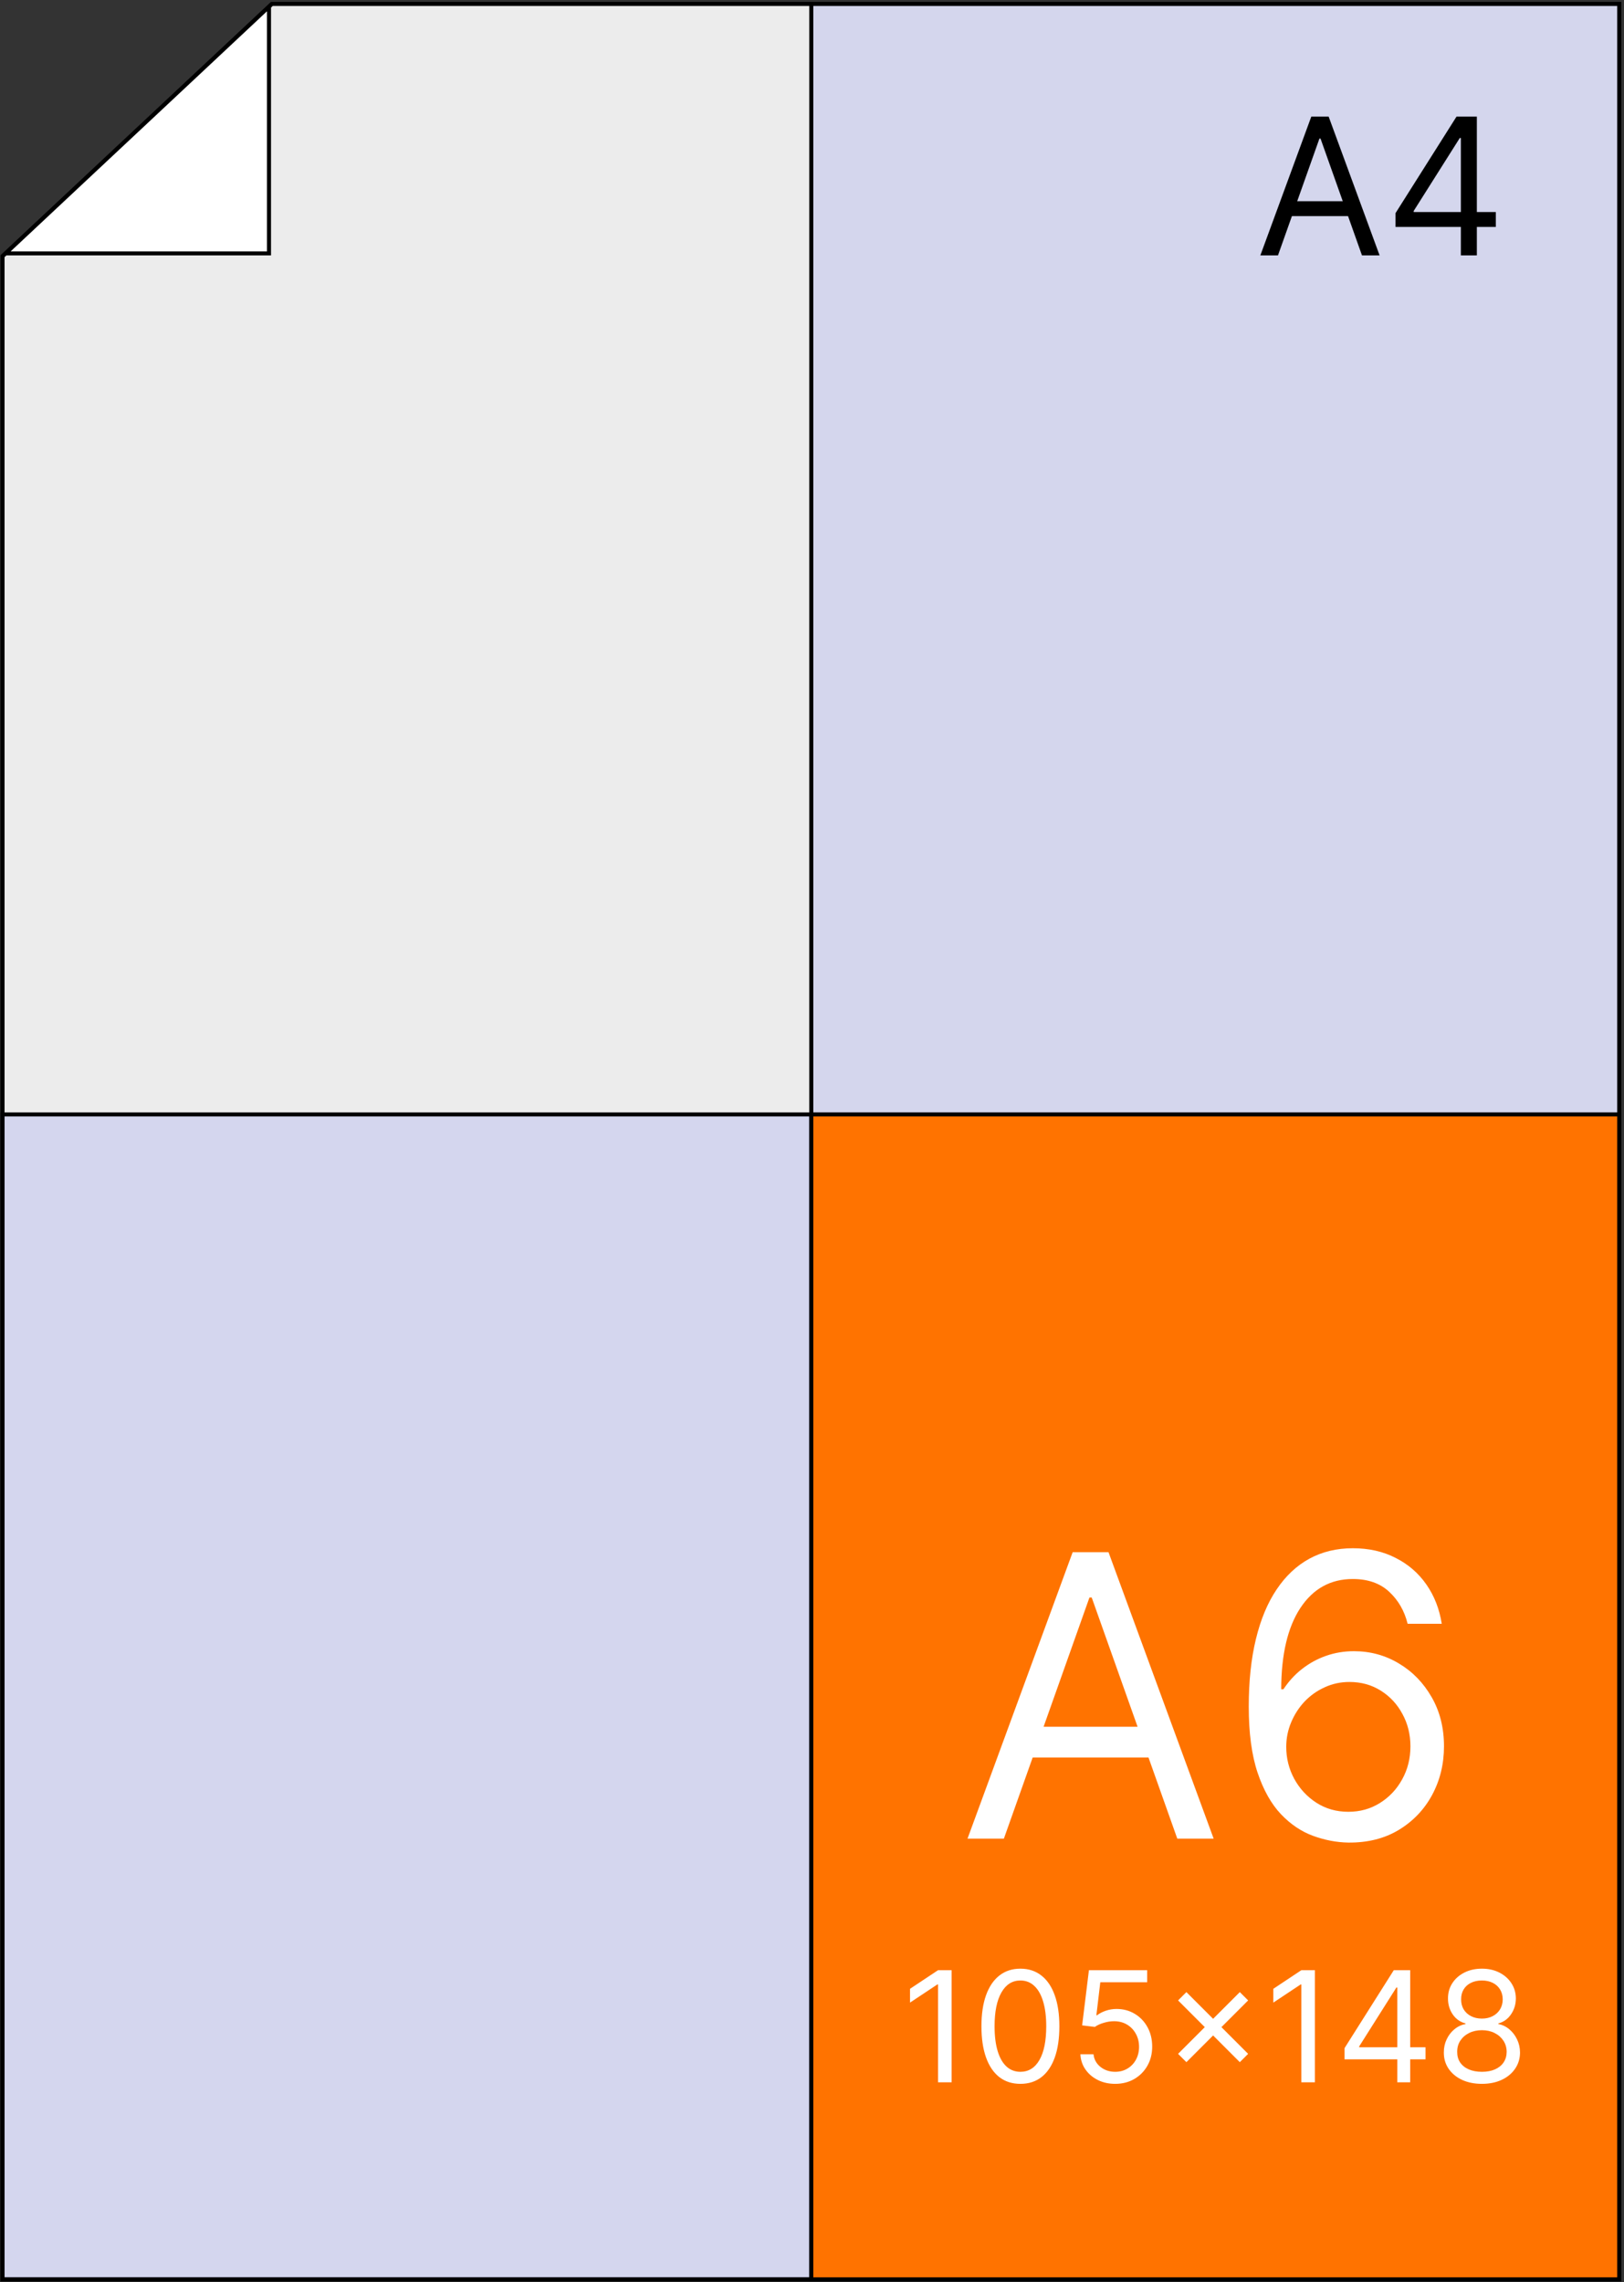
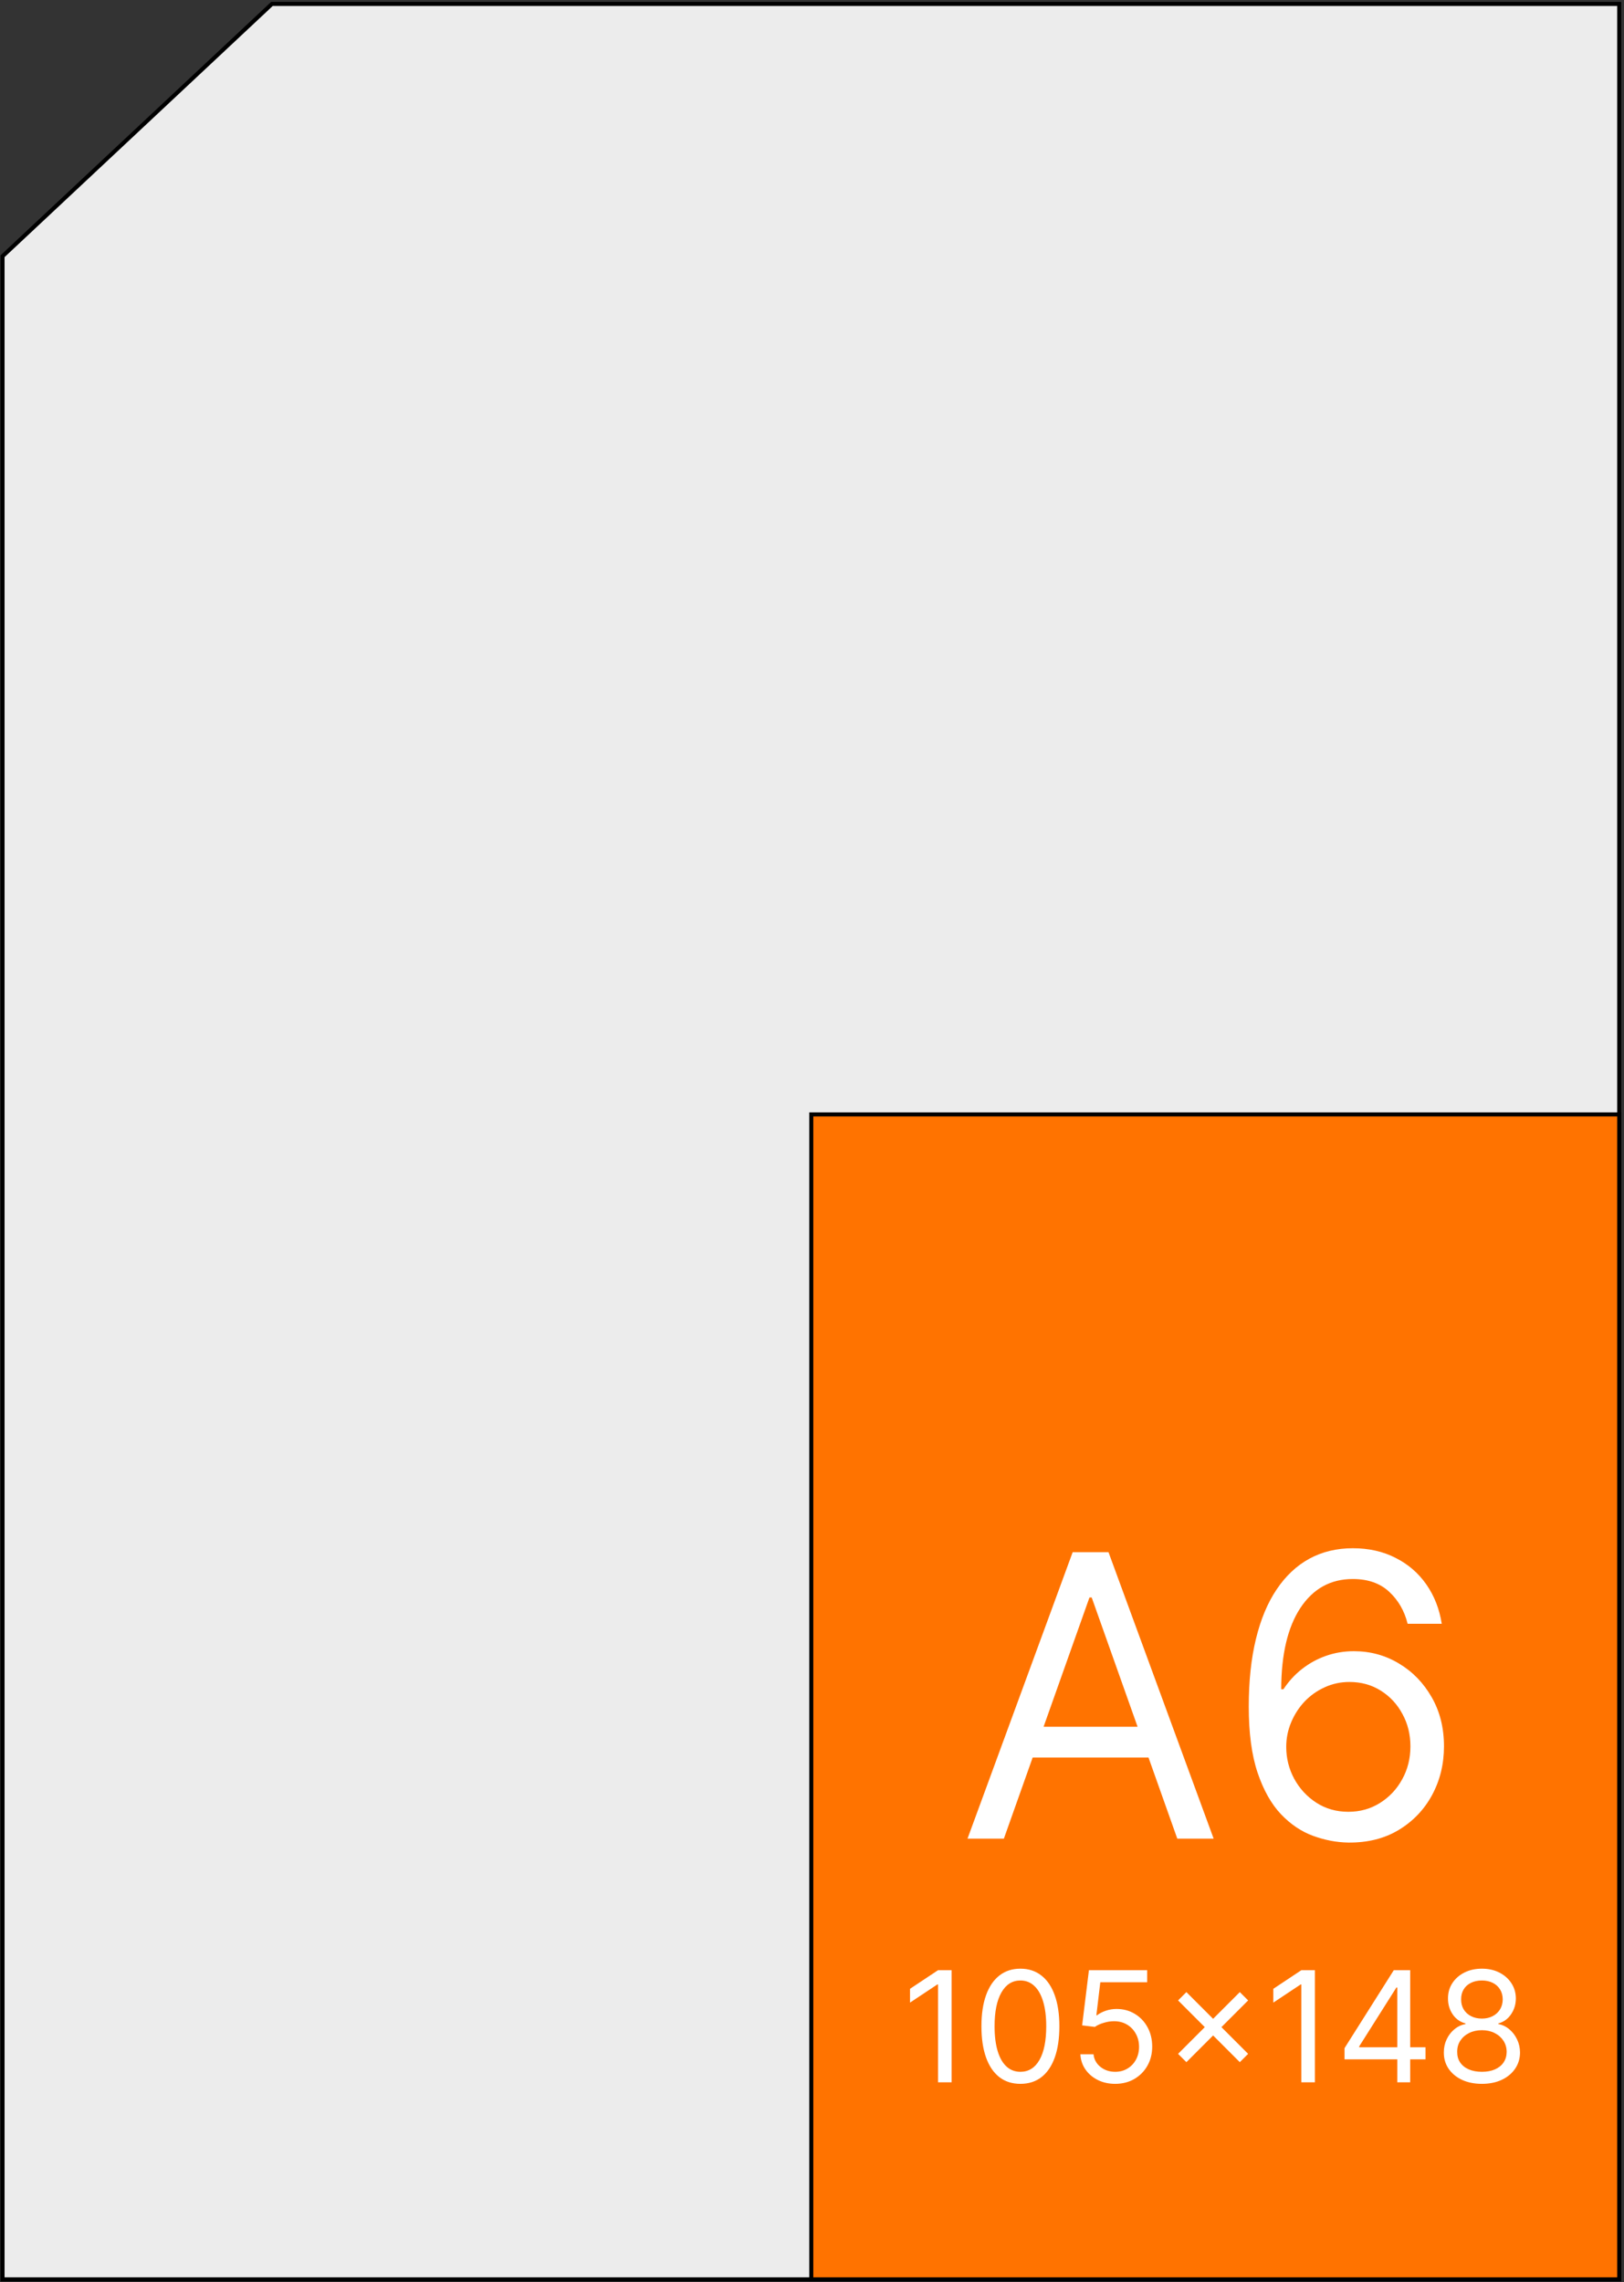
<svg xmlns="http://www.w3.org/2000/svg" width="400" height="562" viewBox="0 0 400 562" fill="none">
  <rect x="0" y="0" width="400" height="562" fill="#333333" stroke="none" />
  <path d="M398.824 0.973V561.269H0.621V63.1L66.975 0.973H398.824Z" fill="#ECECEC" stroke="black" />
-   <path d="M398.824 0.973V561.269H199.824V62.884V0.973H398.824Z" fill="#D4D6ED" stroke="black" />
-   <path d="M398.824 274.412V561.269H0.621V274.412H398.824Z" fill="#7884F3" fill-opacity="0.21" stroke="black" />
  <path d="M398.824 274.412V561.269H199.824V274.412H398.824Z" fill="#FF7300" stroke="black" />
-   <path d="M1.363 62.395L66.255 1.63V62.395H1.363Z" fill="white" stroke="black" />
  <path d="M247.26 452.749H238.304L264.208 382.204H273.026L298.929 452.749H289.973L268.892 393.364H268.341L247.26 452.749ZM250.567 425.192H286.667V432.771H250.567V425.192ZM332.101 453.714C329.207 453.668 326.314 453.117 323.42 452.06C320.527 451.004 317.886 449.224 315.498 446.721C313.11 444.195 311.192 440.785 309.745 436.491C308.299 432.174 307.575 426.754 307.575 420.232C307.575 413.986 308.161 408.452 309.332 403.629C310.503 398.784 312.203 394.708 314.43 391.401C316.658 388.071 319.344 385.545 322.49 383.823C325.659 382.1 329.23 381.239 333.203 381.239C337.153 381.239 340.666 382.032 343.744 383.616C346.844 385.178 349.37 387.359 351.322 390.161C353.274 392.962 354.537 396.189 355.111 399.84H346.706C345.925 396.671 344.41 394.042 342.159 391.952C339.909 389.862 336.923 388.817 333.203 388.817C327.738 388.817 323.432 391.194 320.286 395.948C317.163 400.701 315.59 407.372 315.567 415.961H316.118C317.404 414.009 318.931 412.344 320.699 410.966C322.49 409.565 324.465 408.486 326.624 407.728C328.783 406.971 331.067 406.592 333.479 406.592C337.52 406.592 341.218 407.602 344.57 409.623C347.923 411.621 350.61 414.388 352.631 417.924C354.652 421.438 355.662 425.468 355.662 430.015C355.662 434.378 354.686 438.374 352.734 442.002C350.782 445.607 348.038 448.478 344.501 450.614C340.988 452.726 336.854 453.76 332.101 453.714ZM332.101 446.136C334.994 446.136 337.589 445.412 339.886 443.966C342.205 442.519 344.031 440.578 345.363 438.144C346.717 435.71 347.395 433 347.395 430.015C347.395 427.098 346.74 424.446 345.431 422.058C344.145 419.647 342.366 417.729 340.092 416.305C337.842 414.882 335.27 414.17 332.376 414.17C330.195 414.17 328.163 414.606 326.279 415.479C324.396 416.328 322.743 417.5 321.319 418.992C319.918 420.485 318.816 422.196 318.012 424.125C317.209 426.031 316.807 428.04 316.807 430.153C316.807 432.954 317.461 435.572 318.77 438.006C320.102 440.441 321.916 442.404 324.213 443.897C326.532 445.389 329.161 446.136 332.101 446.136Z" fill="white" />
-   <path d="M314.77 62.895H310.43L322.981 28.713H327.254L339.805 62.895H335.466L325.251 34.121H324.984L314.77 62.895ZM316.372 49.543H333.863V53.215H316.372V49.543ZM343.727 55.885V52.48L358.749 28.713H361.219V33.987H359.55L348.2 51.946V52.213H368.429V55.885H343.727ZM359.817 62.895V54.85V53.265V28.713H363.756V62.895H359.817Z" fill="black" />
  <path d="M234.387 485.143V512.749H231.044V488.648H230.882L224.143 493.123V489.726L231.044 485.143H234.387ZM251.331 513.127C249.3 513.127 247.57 512.574 246.141 511.469C244.713 510.354 243.621 508.741 242.866 506.63C242.111 504.509 241.734 501.948 241.734 498.946C241.734 495.963 242.111 493.415 242.866 491.303C243.63 489.182 244.726 487.565 246.155 486.451C247.593 485.327 249.318 484.766 251.331 484.766C253.344 484.766 255.065 485.327 256.494 486.451C257.932 487.565 259.028 489.182 259.783 491.303C260.547 493.415 260.928 495.963 260.928 498.946C260.928 501.948 260.551 504.509 259.796 506.63C259.041 508.741 257.949 510.354 256.521 511.469C255.092 512.574 253.362 513.127 251.331 513.127ZM251.331 510.161C253.344 510.161 254.908 509.191 256.022 507.25C257.136 505.309 257.693 502.541 257.693 498.946C257.693 496.556 257.437 494.52 256.925 492.84C256.422 491.159 255.694 489.879 254.741 488.998C253.798 488.118 252.661 487.677 251.331 487.677C249.336 487.677 247.777 488.661 246.654 490.629C245.53 492.588 244.969 495.361 244.969 498.946C244.969 501.337 245.22 503.367 245.724 505.039C246.227 506.71 246.95 507.982 247.894 508.854C248.846 509.725 249.992 510.161 251.331 510.161ZM274.678 513.127C273.096 513.127 271.672 512.812 270.405 512.183C269.138 511.554 268.122 510.691 267.358 509.595C266.594 508.499 266.177 507.25 266.105 505.848H269.34C269.466 507.097 270.032 508.13 271.038 508.948C272.054 509.757 273.267 510.161 274.678 510.161C275.81 510.161 276.816 509.896 277.697 509.366C278.587 508.836 279.283 508.108 279.786 507.182C280.299 506.248 280.555 505.192 280.555 504.015C280.555 502.81 280.29 501.736 279.759 500.793C279.238 499.84 278.519 499.09 277.603 498.542C276.686 497.994 275.639 497.715 274.462 497.706C273.617 497.697 272.75 497.827 271.86 498.097C270.971 498.358 270.238 498.695 269.663 499.108L266.536 498.731L268.207 485.143H282.55V488.109H271.011L270.041 496.25H270.202C270.769 495.801 271.478 495.428 272.332 495.131C273.186 494.835 274.076 494.687 275.001 494.687C276.691 494.687 278.196 495.091 279.517 495.9C280.847 496.7 281.889 497.796 282.644 499.189C283.408 500.582 283.79 502.172 283.79 503.961C283.79 505.722 283.394 507.295 282.604 508.678C281.822 510.053 280.743 511.141 279.369 511.94C277.994 512.731 276.43 513.127 274.678 513.127ZM305.374 507.789L290.169 492.584L292.218 490.535L307.423 505.74L305.374 507.789ZM292.218 507.789L290.169 505.74L305.374 490.535L307.423 492.584L292.218 507.789ZM323.871 485.143V512.749H320.528V488.648H320.367L313.627 493.123V489.726L320.528 485.143H323.871ZM331.164 507.088V504.338L343.295 485.143H345.29V489.403H343.942L334.776 503.907V504.122H351.114V507.088H331.164ZM344.158 512.749V506.252V504.972V485.143H347.339V512.749H344.158ZM365.008 513.127C363.156 513.127 361.521 512.799 360.101 512.143C358.69 511.478 357.589 510.566 356.799 509.406C356.008 508.238 355.617 506.908 355.626 505.416C355.617 504.248 355.846 503.17 356.313 502.181C356.781 501.184 357.419 500.353 358.227 499.688C359.045 499.014 359.957 498.587 360.964 498.407V498.245C359.643 497.904 358.591 497.162 357.81 496.021C357.028 494.871 356.641 493.563 356.65 492.099C356.641 490.697 356.996 489.443 357.715 488.338C358.434 487.232 359.423 486.361 360.681 485.723C361.948 485.085 363.39 484.766 365.008 484.766C366.607 484.766 368.036 485.085 369.294 485.723C370.552 486.361 371.541 487.232 372.26 488.338C372.988 489.443 373.356 490.697 373.365 492.099C373.356 493.563 372.956 494.871 372.165 496.021C371.384 497.162 370.346 497.904 369.052 498.245V498.407C370.049 498.587 370.948 499.014 371.747 499.688C372.547 500.353 373.185 501.184 373.662 502.181C374.138 503.17 374.38 504.248 374.389 505.416C374.38 506.908 373.976 508.238 373.176 509.406C372.385 510.566 371.285 511.478 369.874 512.143C368.472 512.799 366.85 513.127 365.008 513.127ZM365.008 510.161C366.257 510.161 367.335 509.959 368.243 509.555C369.15 509.15 369.851 508.58 370.346 507.843C370.84 507.106 371.091 506.243 371.1 505.255C371.091 504.212 370.822 503.291 370.292 502.491C369.761 501.692 369.038 501.062 368.121 500.604C367.214 500.146 366.176 499.917 365.008 499.917C363.83 499.917 362.779 500.146 361.853 500.604C360.937 501.062 360.213 501.692 359.683 502.491C359.162 503.291 358.906 504.212 358.915 505.255C358.906 506.243 359.144 507.106 359.629 507.843C360.124 508.58 360.829 509.15 361.746 509.555C362.662 509.959 363.75 510.161 365.008 510.161ZM365.008 497.059C365.996 497.059 366.872 496.861 367.636 496.466C368.409 496.071 369.016 495.518 369.456 494.808C369.896 494.098 370.121 493.267 370.13 492.314C370.121 491.38 369.901 490.566 369.469 489.874C369.038 489.173 368.44 488.634 367.677 488.257C366.913 487.87 366.023 487.677 365.008 487.677C363.974 487.677 363.071 487.87 362.298 488.257C361.525 488.634 360.928 489.173 360.505 489.874C360.083 490.566 359.876 491.38 359.885 492.314C359.876 493.267 360.088 494.098 360.519 494.808C360.959 495.518 361.566 496.071 362.339 496.466C363.112 496.861 364.001 497.059 365.008 497.059Z" fill="white" />
</svg>